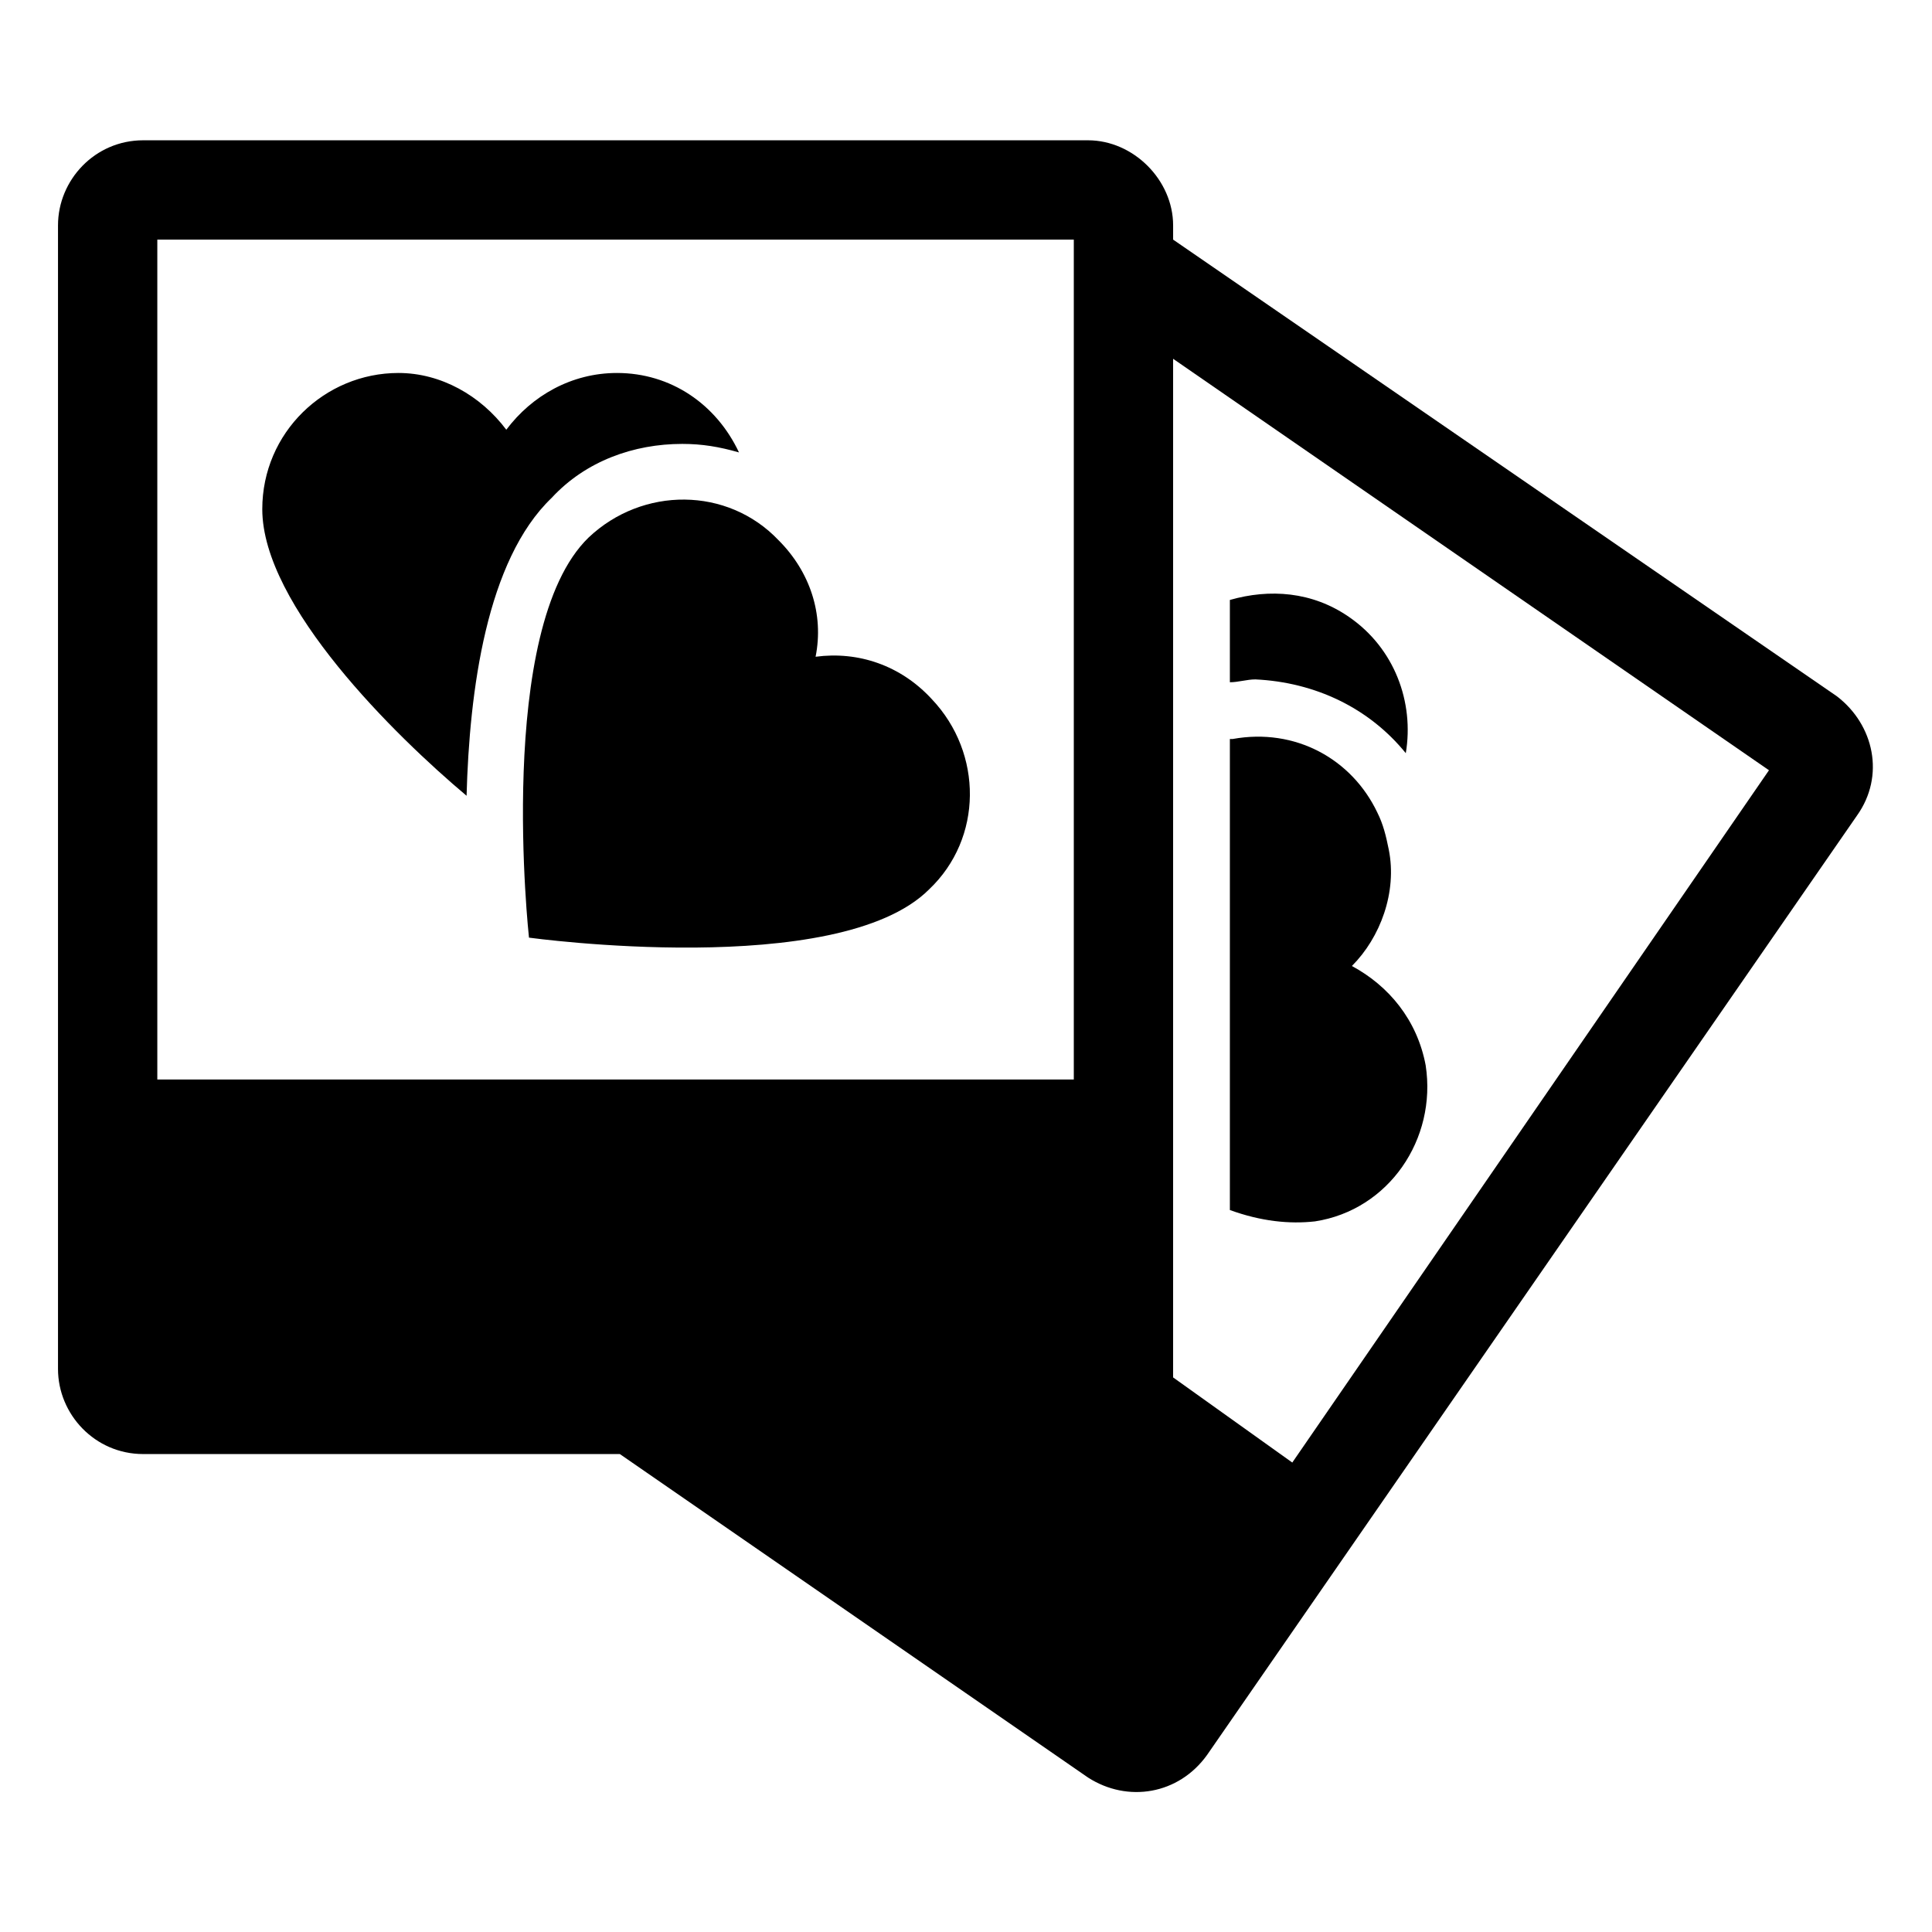
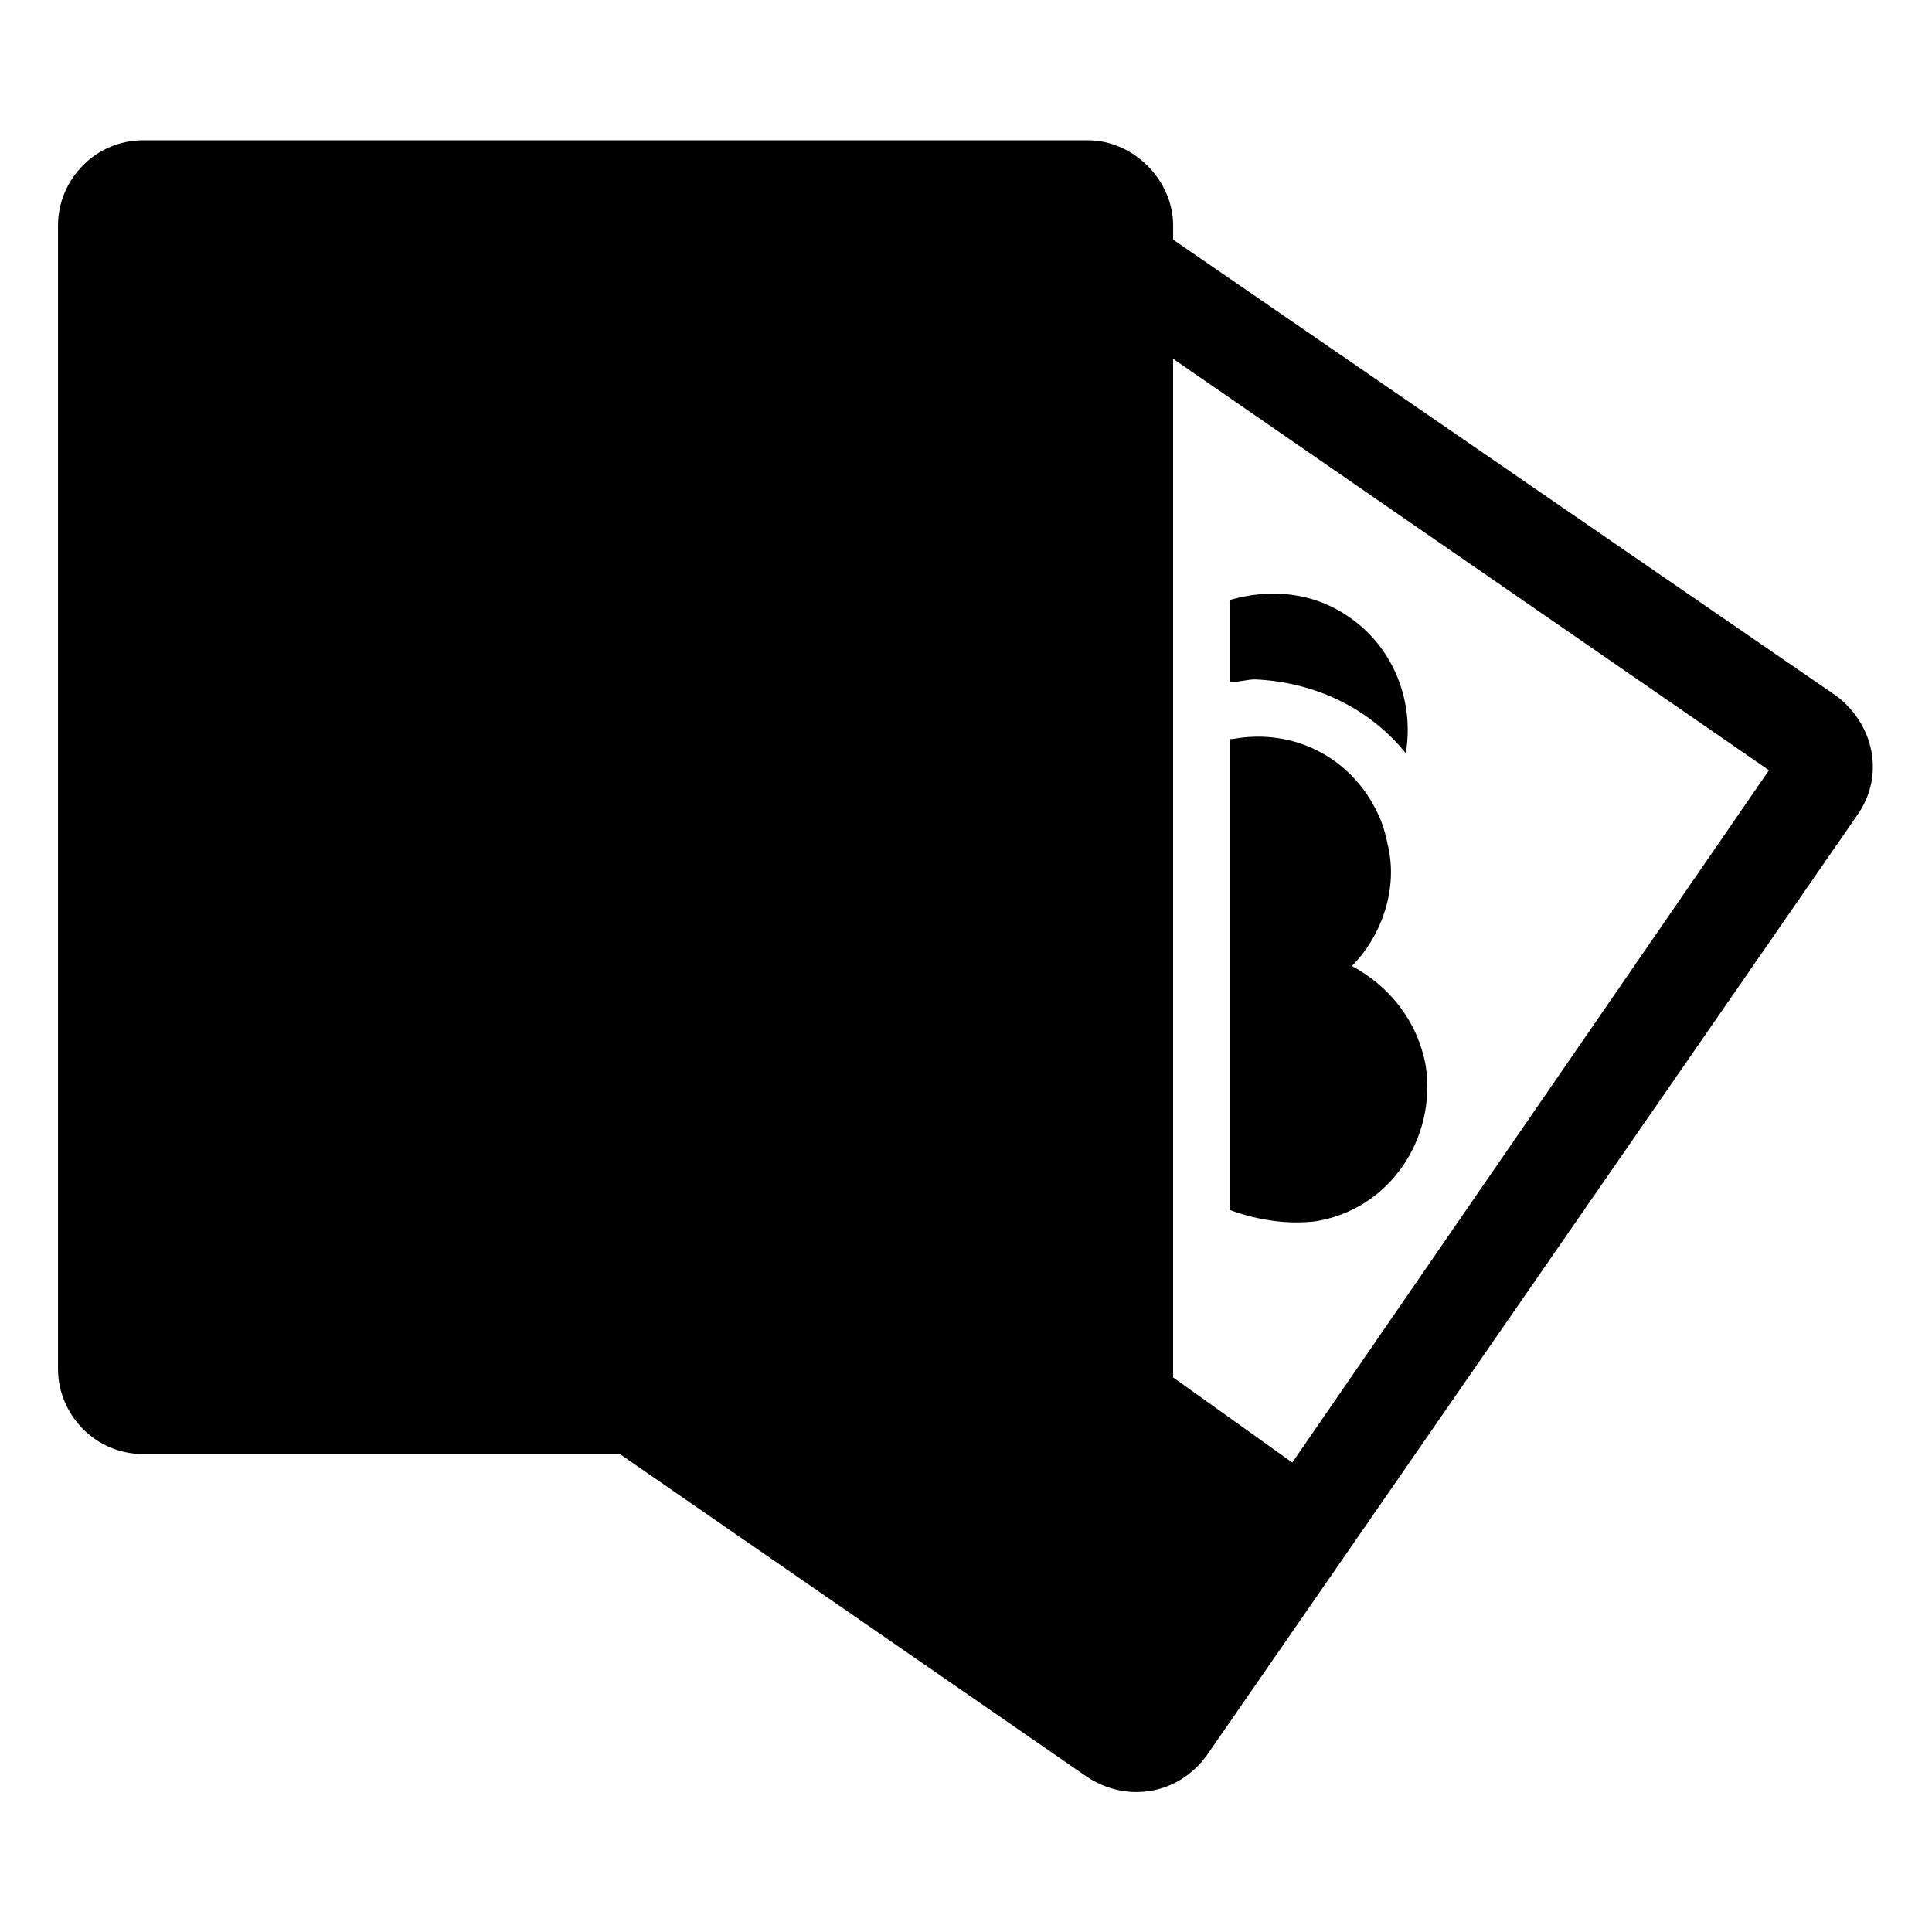
<svg xmlns="http://www.w3.org/2000/svg" fill="#000000" width="800px" height="800px" version="1.1" viewBox="144 144 512 512">
  <g>
-     <path d="m630.85 328.56-175.96-121.06v-3.762c0-12.031-10.527-22.559-22.559-22.559h-250.4c-12.785 0-22.559 10.527-22.559 22.559v303.04c0 12.031 9.777 22.559 22.559 22.559h126.33l124.07 85.723c10.527 6.769 24.062 4.512 31.582-6.016l172.2-248.9c7.516-10.527 4.508-24.062-5.269-31.582zm-445.16-121.06h242.88v222.58h-242.88zm300.78 324.09-31.582-22.559v-2.258-267.69l157.91 109.04z" />
+     <path d="m630.85 328.56-175.96-121.06v-3.762c0-12.031-10.527-22.559-22.559-22.559h-250.4c-12.785 0-22.559 10.527-22.559 22.559v303.04c0 12.031 9.777 22.559 22.559 22.559h126.33l124.07 85.723c10.527 6.769 24.062 4.512 31.582-6.016l172.2-248.9c7.516-10.527 4.508-24.062-5.269-31.582zm-445.16-121.06h242.88h-242.88zm300.78 324.09-31.582-22.559v-2.258-267.69l157.91 109.04z" />
    <path d="m516.55 343.6c2.258-13.535-3.008-27.824-15.039-36.094-9.777-6.769-21.055-7.519-31.582-4.512v21.809c2.258 0 4.512-0.754 6.769-0.754 15.789 0.754 30.078 7.519 39.852 19.551z" />
    <path d="m469.93 464.67c8.273 3.008 15.793 3.762 22.559 3.008 19.551-3.008 32.336-21.809 29.328-41.359-2.258-12.031-9.777-21.055-19.551-26.32 7.519-7.519 12.031-19.551 9.777-30.832-0.754-3.762-1.504-6.769-3.008-9.777-6.769-14.289-21.809-22.559-38.352-19.551h-0.754v124.83z" />
-     <path d="m324.8 261.64c5.266 0 9.777 0.754 15.039 2.258-6.016-12.785-18.047-21.055-32.336-21.055-12.031 0-22.559 6.016-29.328 15.039-6.769-9.023-17.297-15.039-28.574-15.039-19.551 0-36.094 15.793-36.094 36.094 0 25.566 35.344 60.156 54.141 75.949 0.754-27.824 5.266-62.414 22.559-78.957 9.027-9.777 21.809-14.289 34.594-14.289z" />
    <path d="m360.14 318.04c2.258-11.281-1.504-22.559-9.777-30.832-13.535-14.289-36.094-14.289-50.383-0.754-24.816 24.062-15.793 106.03-15.793 106.03s81.965 11.281 106.03-12.785c14.289-13.535 14.289-36.094 0.754-50.383-8.27-9.016-19.547-12.777-30.828-11.273z" />
  </g>
</svg>